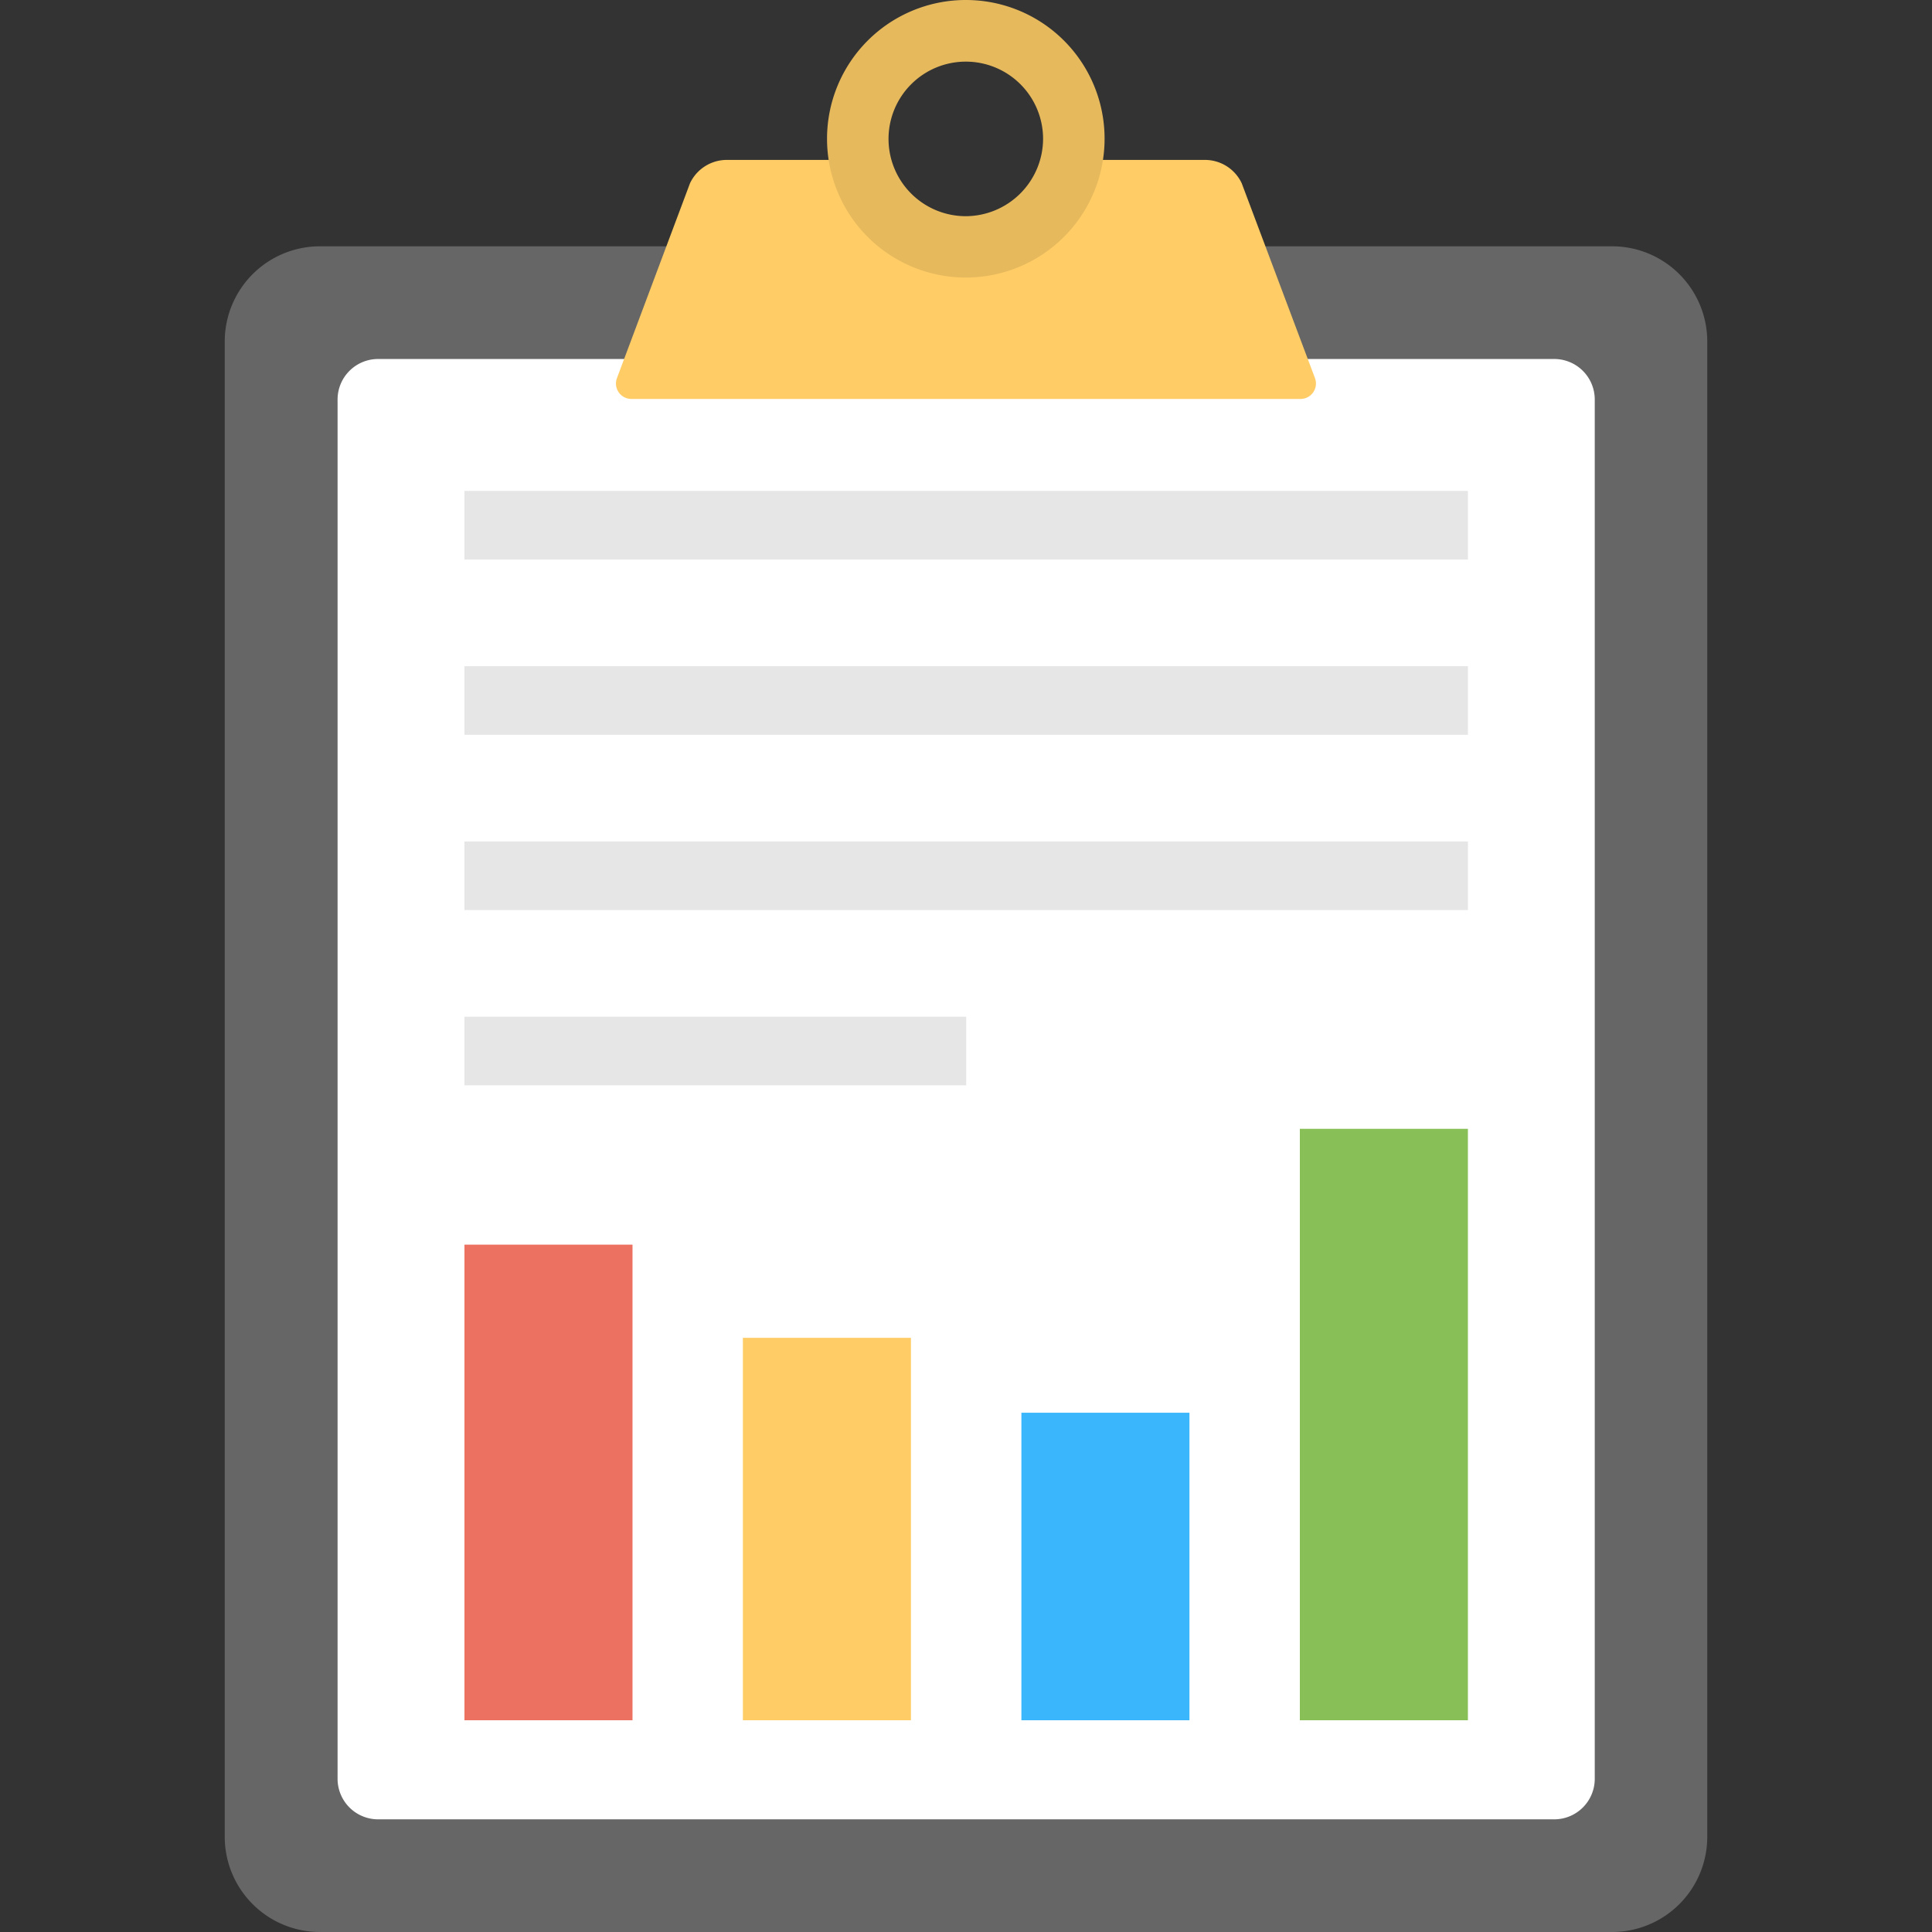
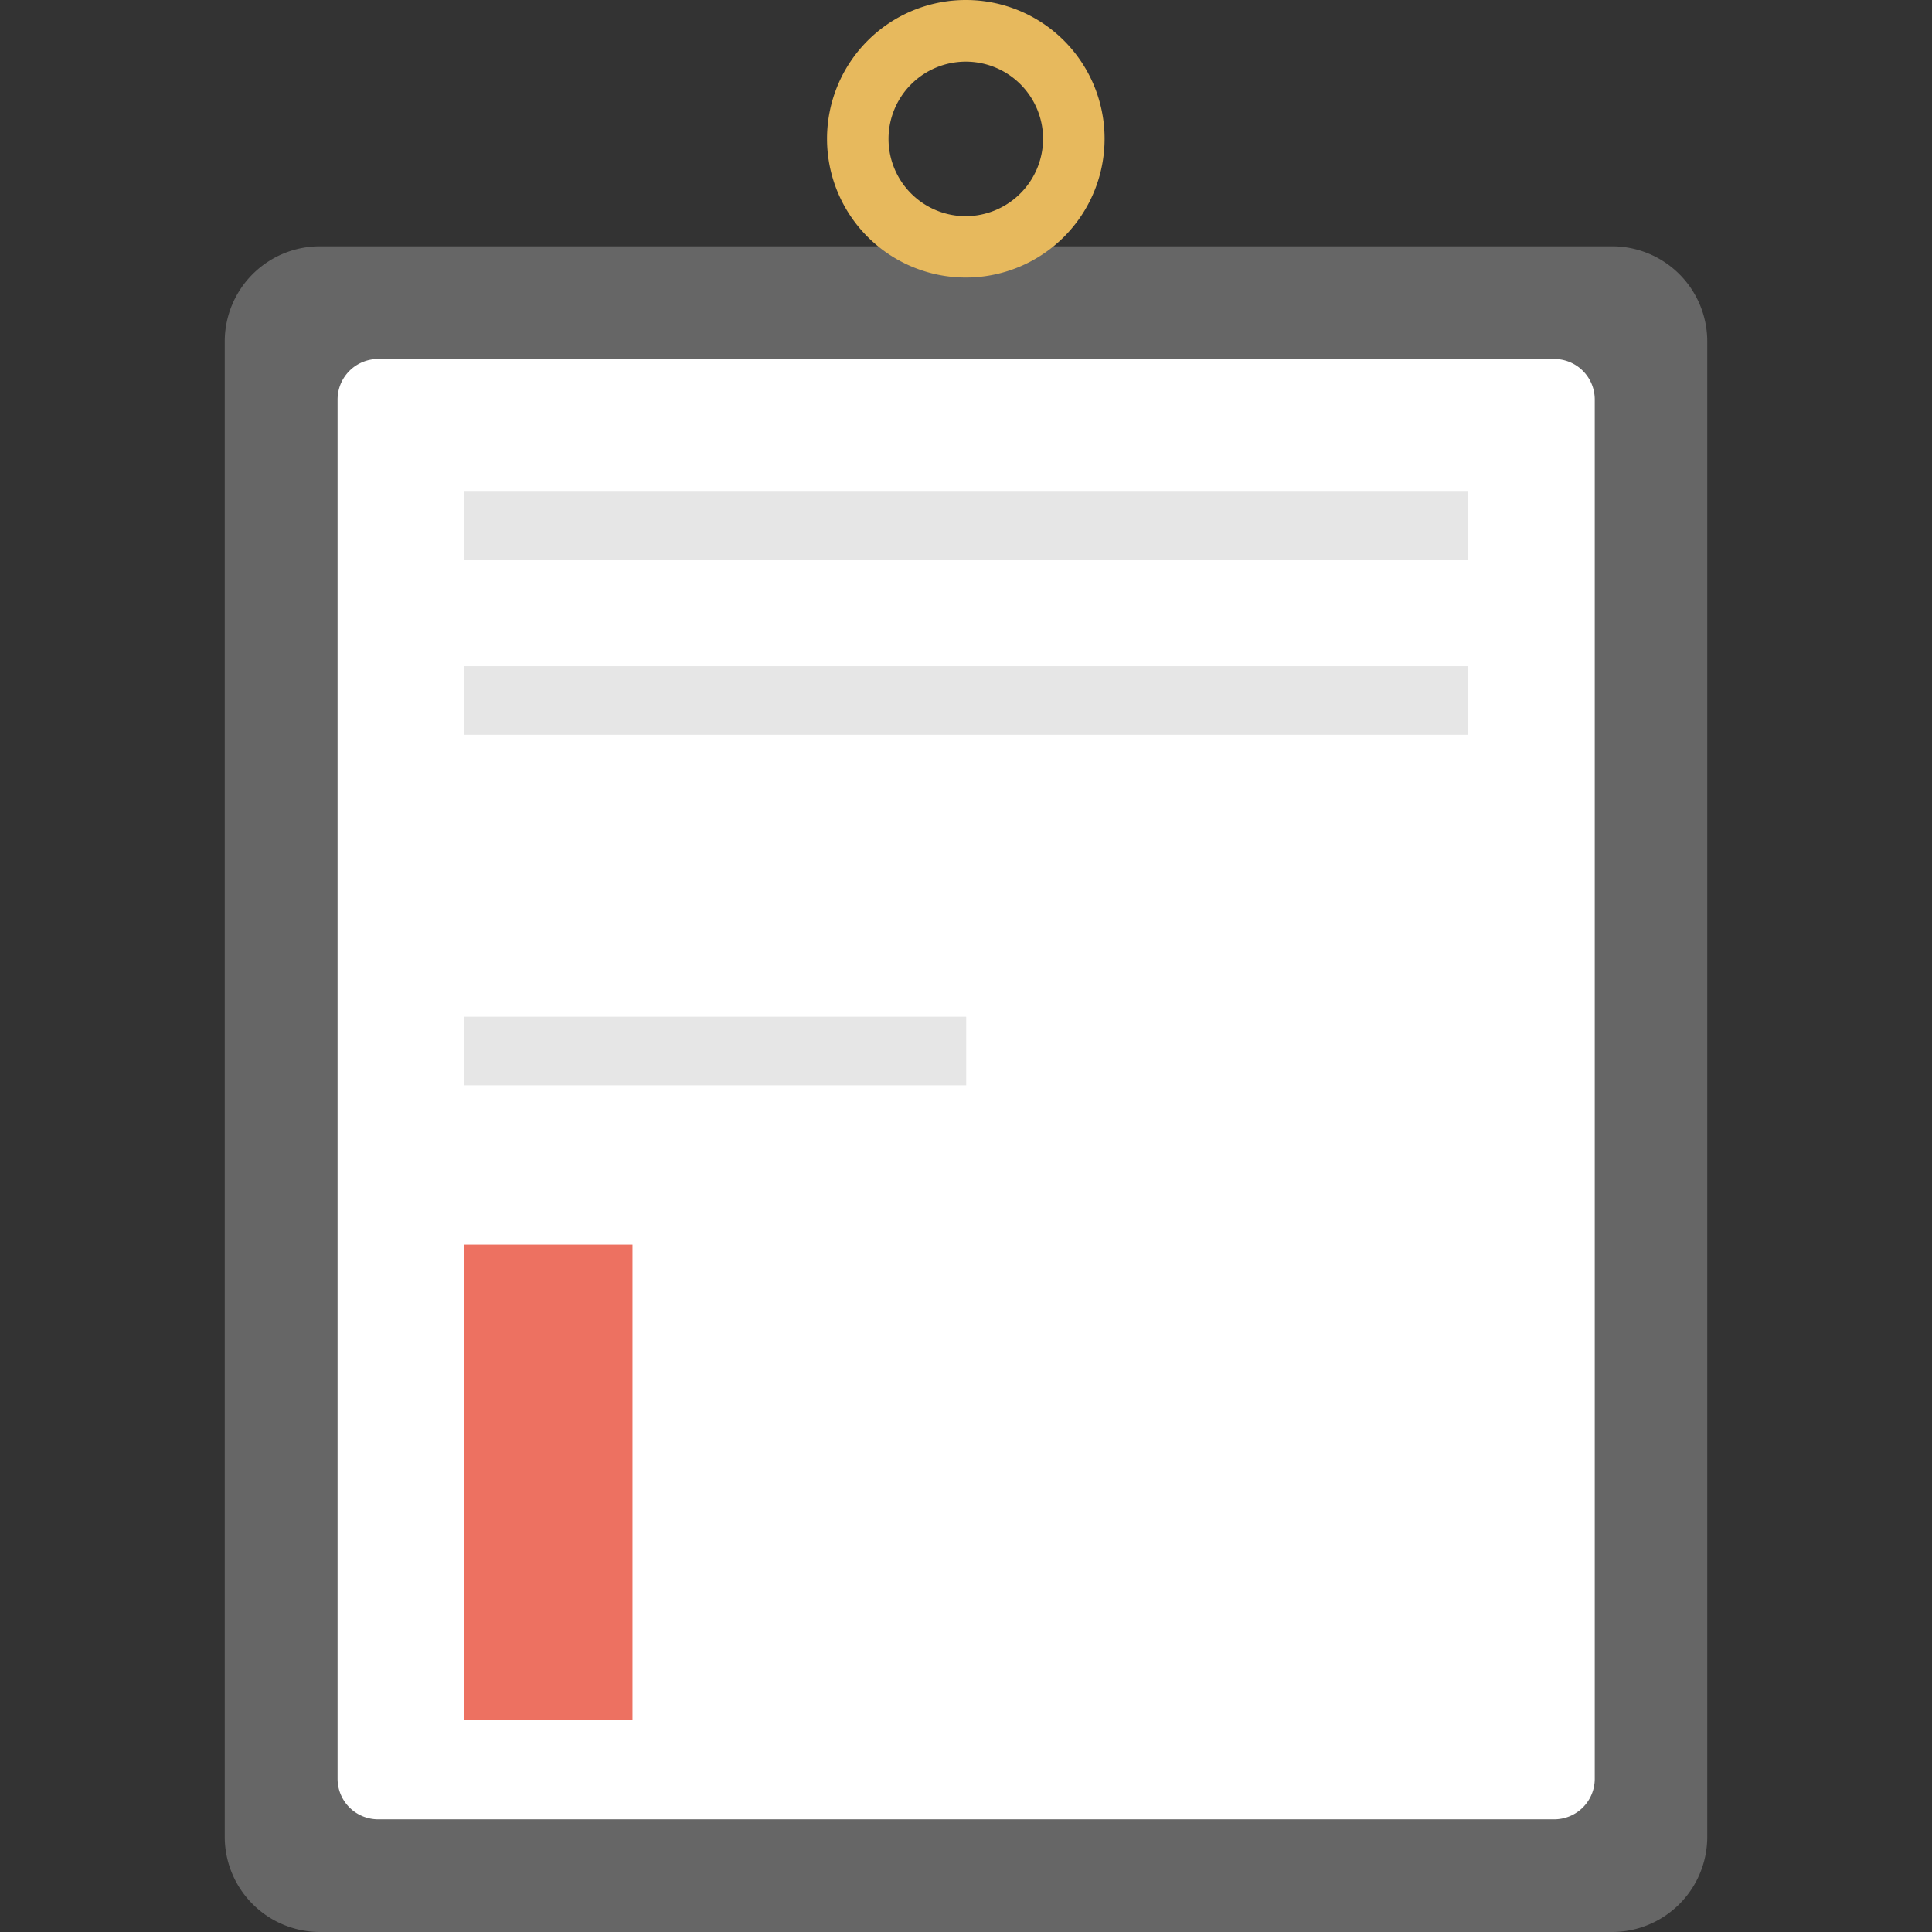
<svg xmlns="http://www.w3.org/2000/svg" width="70" height="70" viewBox="0 0 70 70">
  <rect x="0" y="0" width="70" height="70" fill="#333333" stroke="none" />
  <defs>
    <clipPath id="clip-path">
      <rect id="長方形_26554" data-name="長方形 26554" width="70" height="70" transform="translate(534 591)" fill="#fff" />
    </clipPath>
  </defs>
  <g id="グループ_369" data-name="グループ 369" transform="translate(-534 -591)">
    <g id="マスクグループ_8" data-name="マスクグループ 8" clip-path="url(#clip-path)">
      <g id="XMLID_3411_" transform="translate(534 591)">
        <path id="XMLID_3365_" d="M58.408,8.924H11.592a3.449,3.449,0,0,0-3.449,3.449V66.55A3.45,3.45,0,0,0,11.592,70H58.408a3.449,3.449,0,0,0,3.449-3.449V12.373A3.449,3.449,0,0,0,58.408,8.924Z" fill="#666" />
        <path id="XMLID_3397_" d="M56.312,13.007H13.7a1.469,1.469,0,0,0-1.469,1.469V64.45A1.469,1.469,0,0,0,13.7,65.918H56.312a1.469,1.469,0,0,0,1.469-1.469V14.475A1.469,1.469,0,0,0,56.312,13.007Z" fill="#fff" />
        <g id="XMLID_3396_">
-           <path id="XMLID_3410_" d="M47.644,13.7,44.99,6.64a1.472,1.472,0,0,0-1.334-.846H39.324c-1.884,1.884-1.937,3.751-4.331,3.751s-2.481-1.9-4.331-3.751H26.33A1.475,1.475,0,0,0,25,6.64L22.353,13.7a.559.559,0,0,0,.524.755H47.12A.56.56,0,0,0,47.644,13.7Z" fill="#fc6" />
          <path id="XMLID_3386_" d="M34.993,0a5.028,5.028,0,1,0,5.028,5.028A5.023,5.023,0,0,0,34.993,0Zm0,7.833a2.8,2.8,0,1,1,2.8-2.8A2.813,2.813,0,0,1,34.993,7.833Z" fill="#e7b95d" />
        </g>
        <g id="XMLID_3377_">
          <g id="XMLID_3465_">
-             <rect id="XMLID_3470_" width="6.089" height="21.429" transform="translate(53.185 62.328) rotate(180)" fill="#88c057" />
            <rect id="XMLID_3468_" width="6.089" height="17.232" transform="translate(16.828 45.096)" fill="#ed7161" />
-             <rect id="XMLID_3467_" width="6.089" height="13.856" transform="translate(26.916 48.472)" fill="#fc6" />
-             <rect id="XMLID_3466_" width="6.089" height="11.142" transform="translate(37.007 51.186)" fill="#3ab7fc" />
          </g>
        </g>
        <rect id="XMLID_3409_" width="36.358" height="2.485" transform="translate(16.828 17.787)" fill="#e6e6e6" />
        <rect id="XMLID_3412_" width="36.358" height="2.486" transform="translate(16.828 24.137)" fill="#e6e6e6" />
-         <rect id="XMLID_3423_" width="36.358" height="2.485" transform="translate(16.828 30.488)" fill="#e6e6e6" />
        <rect id="XMLID_3471_" width="18.18" height="2.485" transform="translate(16.828 36.838)" fill="#e6e6e6" />
      </g>
    </g>
  </g>
</svg>